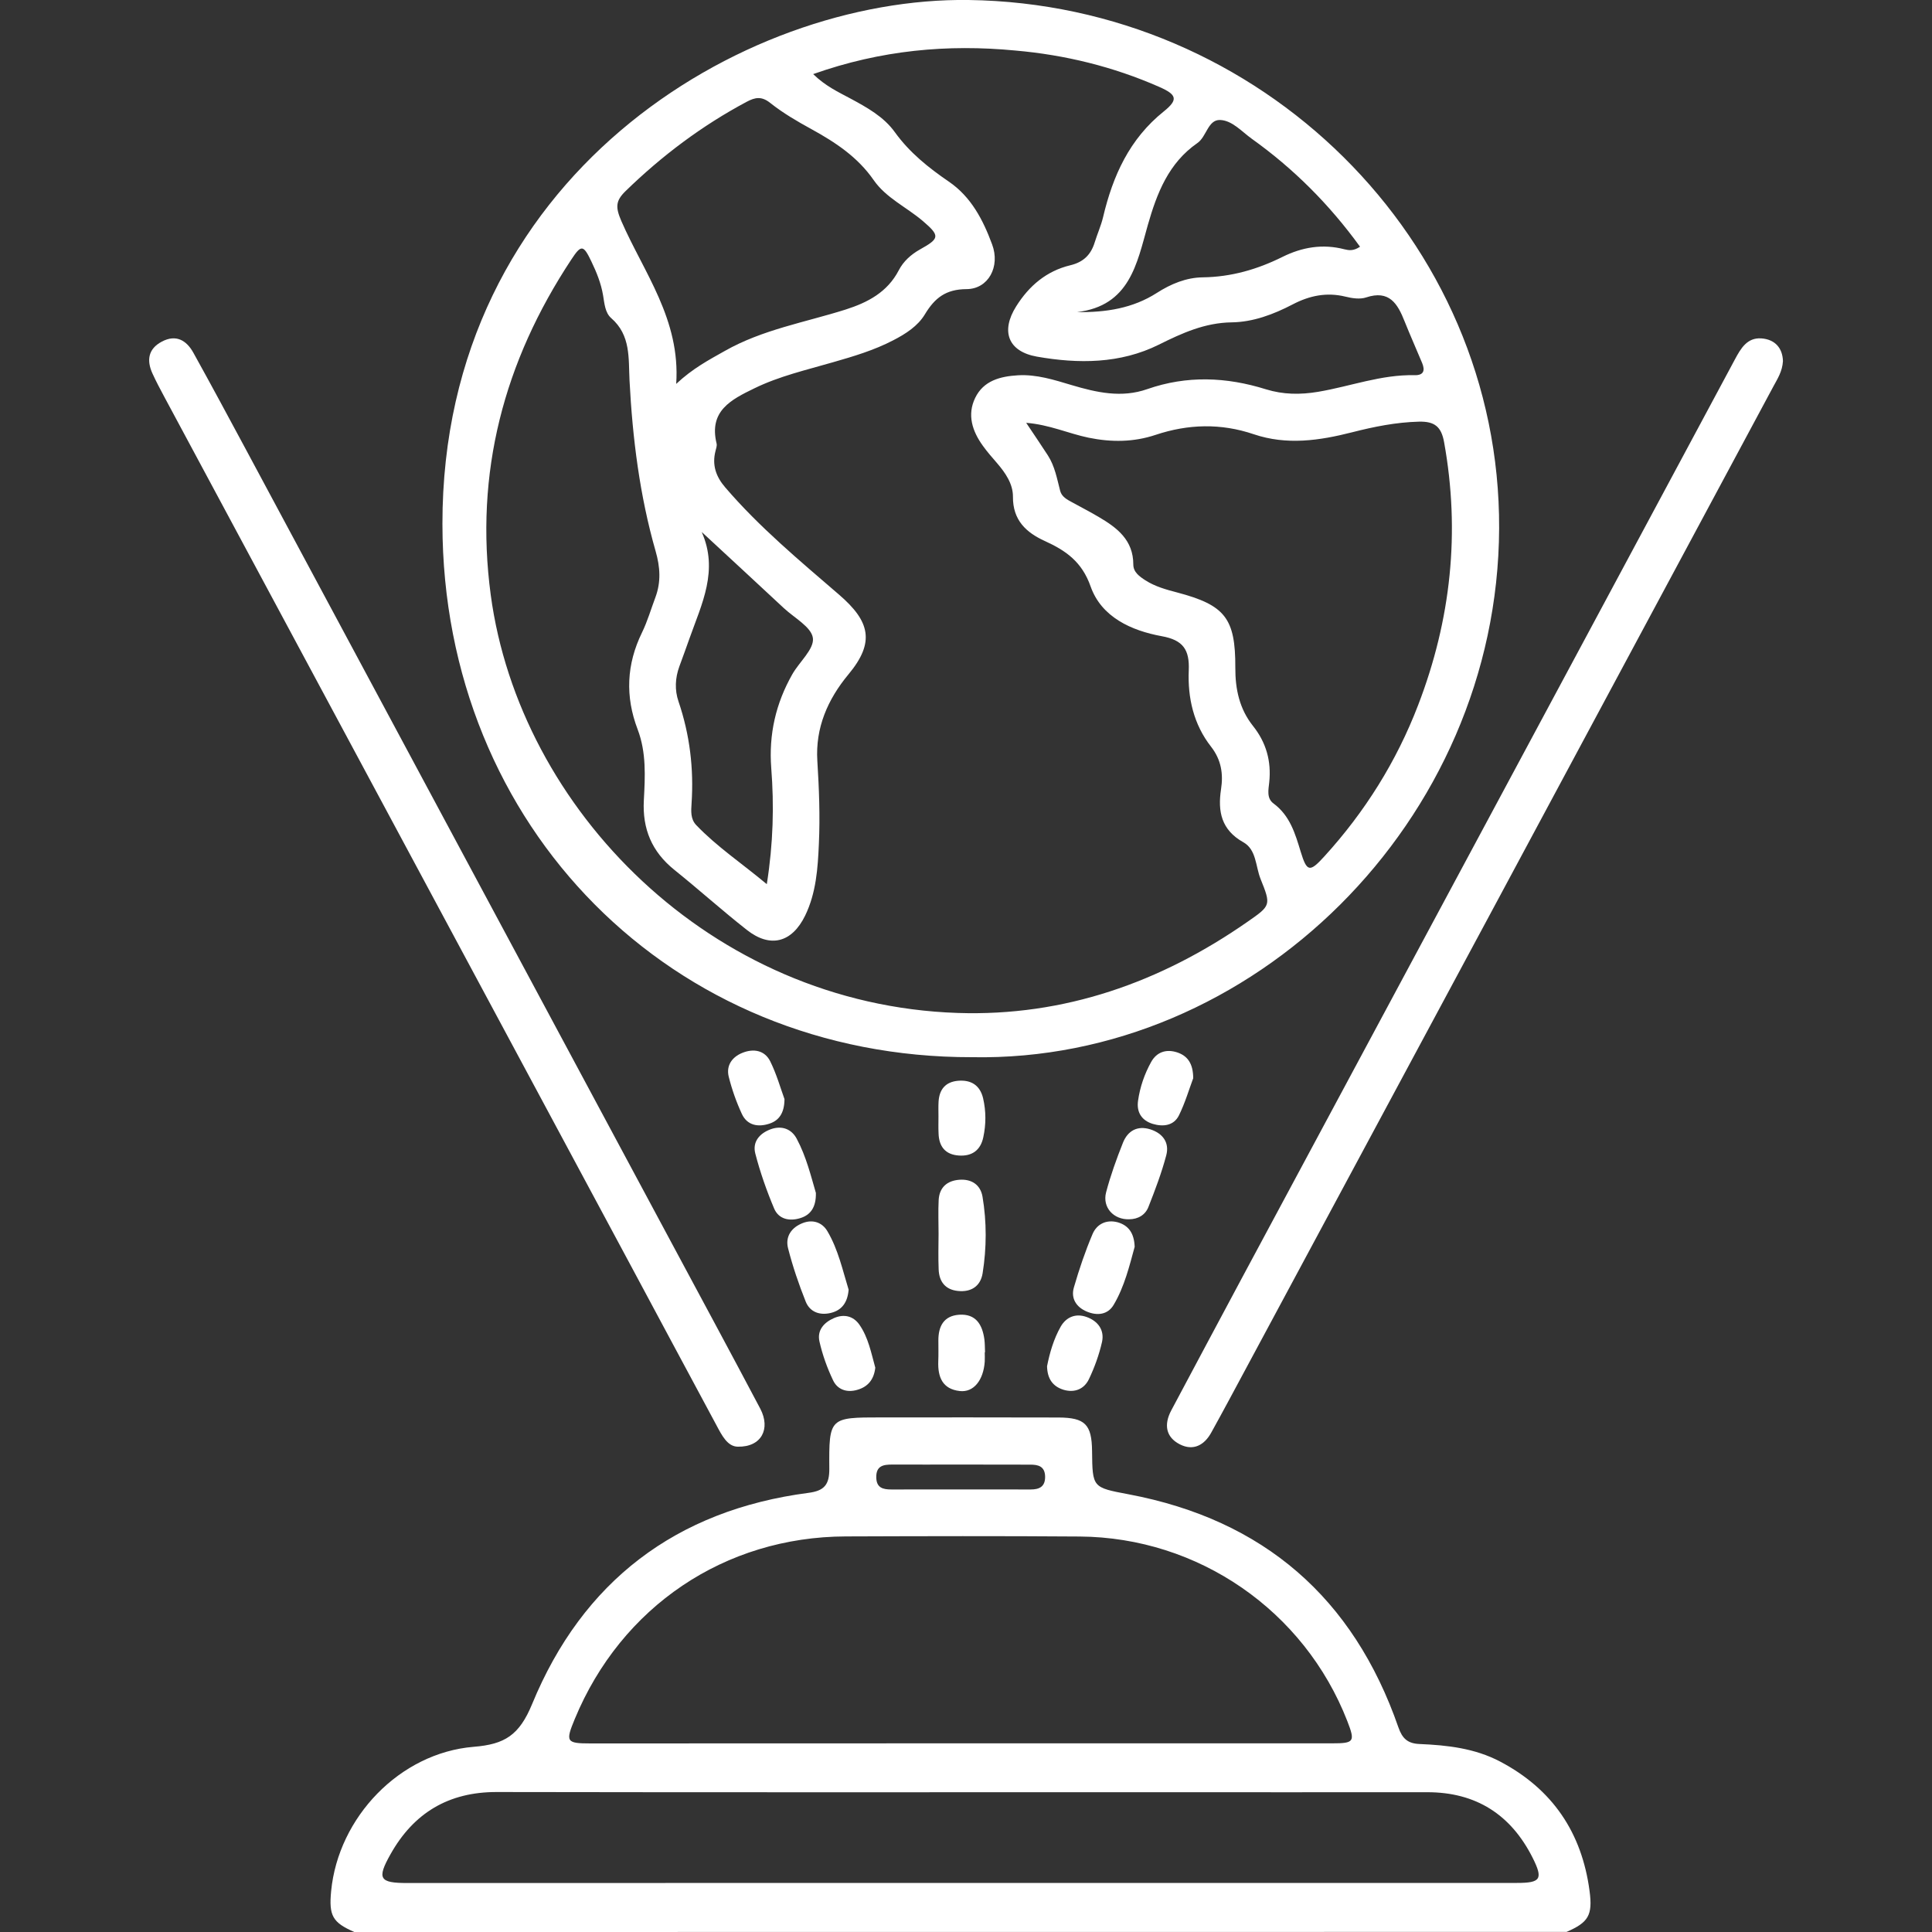
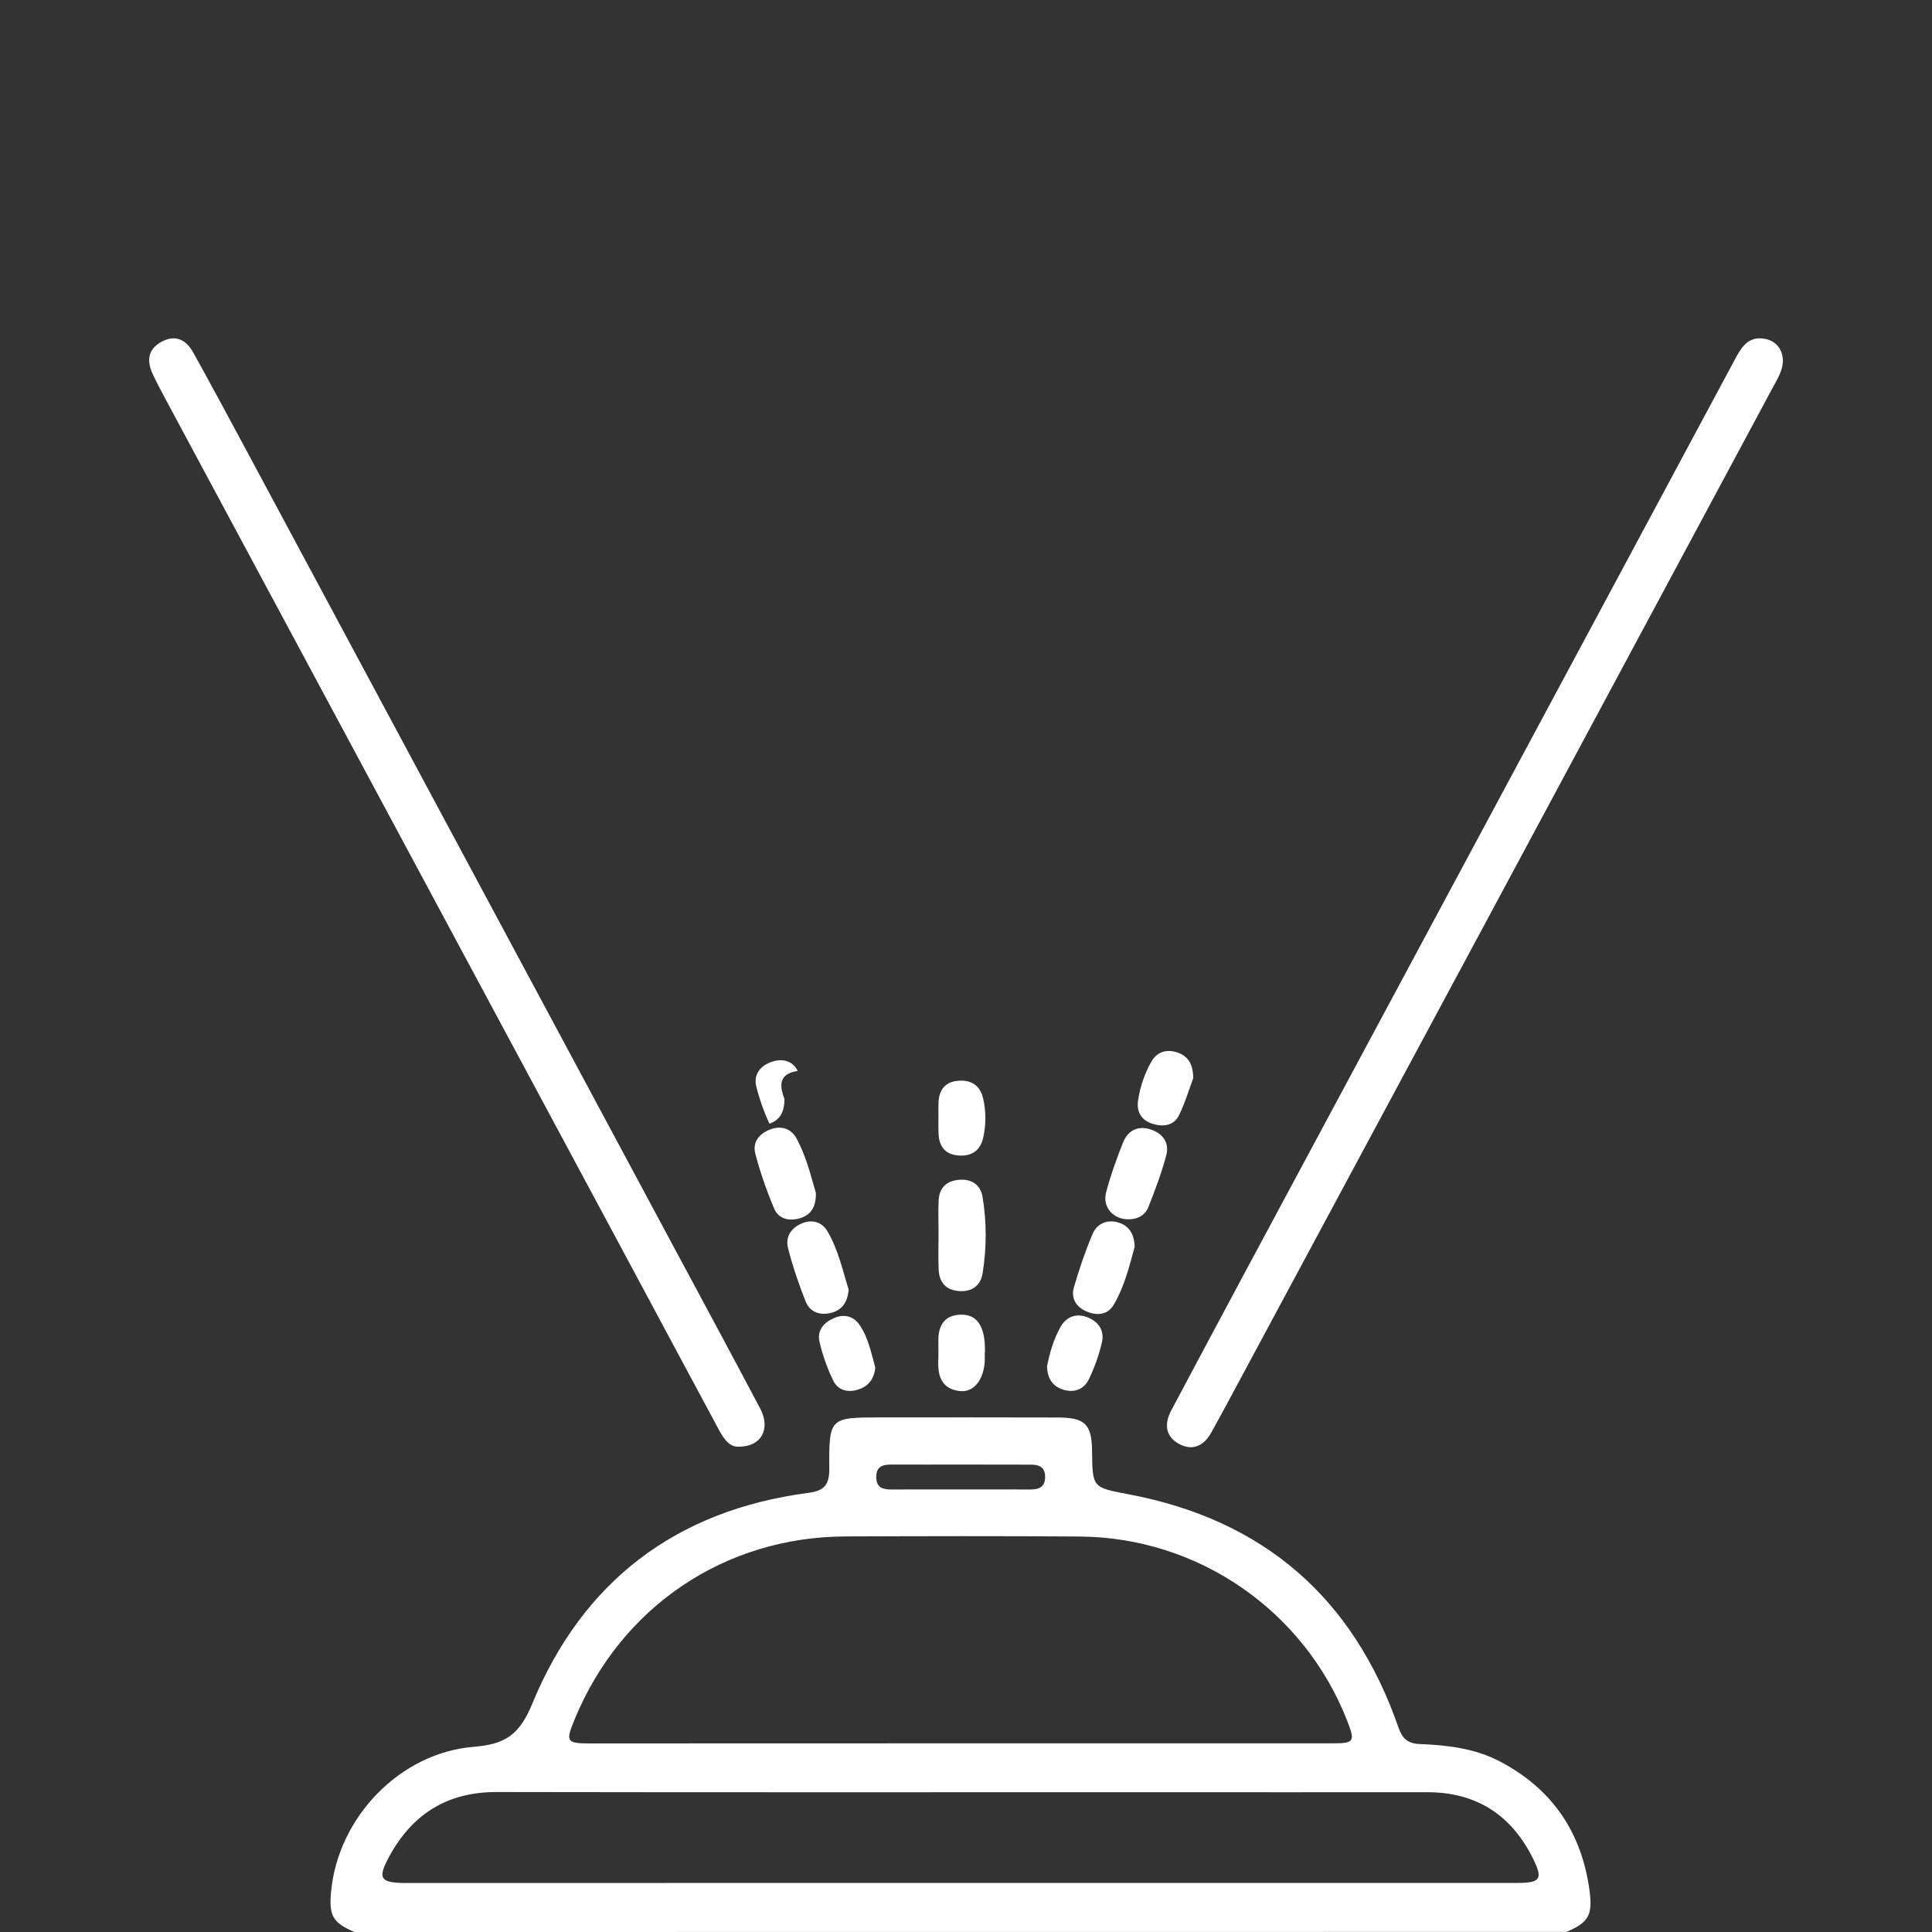
<svg xmlns="http://www.w3.org/2000/svg" version="1.1" id="Layer_1" x="0px" y="0px" viewBox="0 0 200 200" style="enable-background:new 0 0 200 200;" xml:space="preserve">
  <rect x="0" y="0" width="200" height="200" fill="#333333" stroke="none" />
  <style type="text/css">
	.st0{fill:#FFFFFF;}
</style>
  <g>
    <path class="st0" d="M36.68,200c-2.25-0.98-2.65-1.68-2.4-4.24c0.74-7.63,7.1-14.3,14.75-14.93c3.22-0.26,4.72-1.19,6.06-4.44   c5.22-12.68,14.89-20.06,28.6-21.85c1.63-0.21,2.17-0.84,2.16-2.49c-0.04-5.31,0.02-5.32,5.35-5.32c6.12,0,12.25-0.01,18.37,0.01   c2.76,0.01,3.45,0.72,3.48,3.47c0.04,3.8,0.04,3.77,3.79,4.48c13.97,2.64,23.26,10.71,27.92,24.12c0.4,1.15,0.95,1.68,2.2,1.73   c2.87,0.12,5.71,0.44,8.32,1.81c5.44,2.86,8.47,7.37,9.27,13.4c0.34,2.53-0.13,3.26-2.38,4.24C120.34,200,78.51,200,36.68,200z    M99.41,180.47c12.83,0,25.65,0,38.48,0c2.31,0,2.41-0.17,1.58-2.31c-4.45-11.42-15.41-19.01-27.7-19.1   c-8.07-0.06-16.15-0.04-24.22-0.01c-12.53,0.04-23.24,7.27-28.05,18.9c-0.98,2.36-0.88,2.53,1.63,2.53   C73.89,180.48,86.65,180.47,99.41,180.47z M99.41,194.92c19.21,0,38.42,0,57.63,0c2.45,0,2.72-0.4,1.63-2.58   c-2.25-4.49-5.87-6.82-10.94-6.81c-9.7,0.01-19.4,0-29.11,0c-22.4,0-44.8,0.02-67.2-0.02c-5-0.01-8.61,2.18-11,6.45   c-1.43,2.54-1.13,2.97,1.75,2.97C61.25,194.92,80.33,194.92,99.41,194.92z M99.4,151.61c-2.34,0-4.67,0.01-7.01,0   c-0.92,0-1.7,0.1-1.68,1.33c0.02,1.09,0.7,1.25,1.57,1.25c4.8,0,9.61-0.01,14.41,0c0.9,0,1.51-0.28,1.5-1.33   c-0.02-1.08-0.72-1.25-1.58-1.24C104.2,151.62,101.8,151.61,99.4,151.61z" />
-     <path class="st0" d="M100.62,109.44c-31.07,0.05-54.79-23.8-54.82-55.2C45.77,18.3,76.84-0.32,100.27,0   c30.18,0.41,55.04,24.76,54.92,54.69C155.06,85.04,129.62,109.99,100.62,109.44z M84.18,7.67c1.27,1.24,2.57,1.84,3.82,2.51   c1.73,0.93,3.49,1.9,4.64,3.51c1.52,2.11,3.48,3.67,5.58,5.11c2.32,1.58,3.55,3.98,4.48,6.49c0.87,2.31-0.39,4.63-2.64,4.64   c-2.15,0.01-3.29,0.91-4.31,2.6c-0.74,1.23-1.99,2.03-3.29,2.7c-1.98,1.03-4.1,1.66-6.23,2.27c-2.75,0.8-5.54,1.43-8.14,2.7   c-2.41,1.17-4.73,2.34-3.91,5.71c0.06,0.23-0.05,0.52-0.11,0.77c-0.38,1.46,0.05,2.67,1.01,3.78c3.53,4.12,7.7,7.58,11.78,11.1   c3.19,2.75,3.75,4.91,0.98,8.24c-2.17,2.61-3.44,5.55-3.23,8.96c0.18,2.87,0.29,5.73,0.16,8.59c-0.11,2.53-0.28,5.08-1.42,7.43   c-1.36,2.79-3.6,3.4-6.03,1.49c-2.56-2.01-4.98-4.19-7.52-6.23c-2.32-1.87-3.31-4.23-3.15-7.19c0.13-2.47,0.27-4.95-0.64-7.34   c-1.3-3.4-1.16-6.74,0.45-10.03c0.57-1.17,0.93-2.43,1.39-3.65c0.59-1.59,0.49-3.13,0.02-4.77c-1.65-5.76-2.39-11.68-2.7-17.64   c-0.12-2.33,0.15-4.71-1.9-6.49c-0.64-0.56-0.7-1.53-0.84-2.36c-0.21-1.24-0.67-2.38-1.21-3.5c-0.83-1.74-1.05-1.77-2.08-0.2   c-6.98,10.56-10.03,22.07-8.34,34.71c2.97,22.16,22.76,42.42,48.33,43.28c11.03,0.37,21.01-3.16,30.03-9.45   c2.4-1.67,2.43-1.7,1.33-4.43c-0.52-1.3-0.42-3.03-1.78-3.79c-2.28-1.28-2.66-3.18-2.31-5.48c0.25-1.61,0.02-3.06-1.03-4.41   c-1.81-2.31-2.43-5.06-2.31-7.9c0.09-2.14-0.58-3.14-2.79-3.54c-3.17-0.58-6.25-1.98-7.37-5.15c-0.9-2.56-2.56-3.71-4.73-4.7   c-1.94-0.88-3.33-2.16-3.31-4.59c0.01-1.31-0.77-2.46-1.64-3.47c-0.51-0.59-1.03-1.18-1.48-1.81c-1.09-1.51-1.64-3.2-0.79-4.95   c0.86-1.78,2.58-2.23,4.43-2.34c1.93-0.11,3.73,0.47,5.54,1.01c2.59,0.77,5.18,1.36,7.85,0.42c4.1-1.43,8.19-1.26,12.28,0.02   c1.78,0.55,3.55,0.57,5.4,0.26c3.33-0.56,6.54-1.8,9.98-1.72c0.97,0.02,1.1-0.5,0.79-1.26c-0.6-1.44-1.24-2.87-1.82-4.32   c-0.72-1.82-1.58-3.27-3.98-2.47c-0.63,0.21-1.45,0.09-2.13-0.08c-1.95-0.48-3.73-0.11-5.47,0.8c-1.98,1.03-4.09,1.83-6.32,1.86   c-2.78,0.04-5.13,1.11-7.54,2.31c-4.01,1.99-8.33,1.99-12.61,1.24c-3.01-0.53-3.77-2.64-2.16-5.2c1.34-2.14,3.15-3.67,5.61-4.26   c1.38-0.33,2.14-1.11,2.53-2.39c0.27-0.87,0.65-1.71,0.86-2.59c1.01-4.28,2.73-8.1,6.29-10.95c1.53-1.23,1.33-1.74-0.49-2.54   c-4.75-2.09-9.74-3.31-14.89-3.76C98.1,4.56,91.21,5.18,84.18,7.67z M106.23,43.77c0.84,1.26,1.56,2.31,2.25,3.38   c0.72,1.12,0.94,2.41,1.27,3.67c0.16,0.61,0.72,0.9,1.24,1.18c0.91,0.5,1.84,0.98,2.74,1.51c1.91,1.12,3.59,2.39,3.59,4.93   c0,0.79,0.64,1.24,1.26,1.64c1,0.64,2.13,0.95,3.27,1.25c4.96,1.31,6.05,2.66,6.03,7.79c-0.01,2.23,0.43,4.27,1.83,6.03   c1.37,1.72,1.91,3.65,1.68,5.84c-0.08,0.76-0.29,1.65,0.45,2.19c1.7,1.26,2.24,3.12,2.81,5c0.64,2.09,0.93,2.14,2.44,0.48   c4.21-4.62,7.48-9.84,9.72-15.68c3.39-8.82,4.37-17.88,2.68-27.22c-0.29-1.59-0.98-2.15-2.6-2.11c-2.37,0.06-4.65,0.52-6.92,1.1   c-3.38,0.86-6.76,1.36-10.19,0.2c-3.39-1.15-6.78-1.06-10.16,0.07c-2.28,0.76-4.58,0.77-6.93,0.29   C110.61,44.88,108.64,43.96,106.23,43.77z M70,39.74c1.72-1.61,3.38-2.48,5.03-3.41c3.91-2.22,8.32-2.96,12.52-4.29   c2.28-0.73,4.31-1.79,5.49-4.06c0.48-0.93,1.27-1.64,2.2-2.16c2.05-1.14,2.08-1.41,0.28-2.95c-1.68-1.43-3.81-2.39-5.08-4.23   c-1.66-2.39-3.95-3.9-6.42-5.26c-1.48-0.81-2.96-1.67-4.28-2.72c-0.9-0.72-1.57-0.59-2.45-0.12c-4.63,2.47-8.77,5.58-12.53,9.24   c-1.05,1.02-1.05,1.68-0.44,3.1C66.64,28.21,70.45,33.06,70,39.74z M79.38,91.53c0.67-4.26,0.76-8.14,0.46-12.01   c-0.27-3.5,0.47-6.71,2.18-9.72c0.73-1.29,2.28-2.61,2.13-3.75c-0.15-1.14-1.93-2.09-3.01-3.1c-2.83-2.63-5.66-5.26-8.5-7.88   c1.77,3.98,0,7.45-1.25,10.98c-0.35,0.98-0.7,1.96-1.06,2.93c-0.44,1.2-0.5,2.45-0.09,3.64c1.17,3.44,1.59,6.95,1.35,10.56   c-0.05,0.77-0.12,1.6,0.48,2.23C74.21,87.65,76.78,89.36,79.38,91.53z M140.79,25.54c-3.19-4.4-6.89-8.09-11.2-11.17   c-1.05-0.75-2.04-1.92-3.31-1.95c-1.24-0.02-1.38,1.74-2.33,2.39c-2.98,2.07-4.18,5.17-5.13,8.49c-1.13,3.99-1.87,8.36-7.33,9.01   c3.02,0.04,5.79-0.4,8.27-1.99c1.45-0.93,3.04-1.59,4.75-1.61c2.94-0.04,5.64-0.82,8.24-2.11c2.05-1.02,4.18-1.38,6.44-0.79   C139.62,25.91,140.09,26.01,140.79,25.54z" />
    <path class="st0" d="M76.38,149.76c-1.07-0.01-1.65-1.16-2.23-2.25c-3.03-5.62-6.03-11.25-9.05-16.87   C49.07,100.8,33.05,70.96,17.03,41.12c-0.43-0.8-0.86-1.61-1.24-2.44c-0.63-1.37-0.46-2.57,0.97-3.32   c1.46-0.77,2.54-0.14,3.26,1.16c1.83,3.3,3.62,6.63,5.41,9.96c14.66,27.32,29.32,54.64,43.97,81.96c3.11,5.8,6.24,11.59,9.31,17.4   C79.79,147.91,78.83,149.81,76.38,149.76z" />
    <path class="st0" d="M184.57,37.38c-0.06,1.07-0.57,1.84-1,2.64c-9.76,18.19-19.52,36.38-29.29,54.57   c-9.03,16.81-18.07,33.62-27.1,50.43c-0.59,1.09-1.18,2.18-1.78,3.26c-0.73,1.34-1.88,1.94-3.26,1.24c-1.47-0.75-1.66-2.06-0.9-3.5   c2.45-4.6,4.9-9.2,7.36-13.79c12.07-22.5,24.15-44.99,36.22-67.48c4.93-9.18,9.85-18.37,14.78-27.55c0.6-1.12,1.26-2.27,2.73-2.17   C183.75,35.13,184.53,36.03,184.57,37.38z" />
    <path class="st0" d="M97.16,127.73c0-1.17-0.05-2.34,0.01-3.5c0.07-1.3,0.86-2,2.12-2.1c1.26-0.1,2.2,0.49,2.42,1.75   c0.44,2.63,0.43,5.29,0.01,7.93c-0.22,1.35-1.2,1.97-2.55,1.83c-1.3-0.13-1.95-0.95-2-2.22C97.12,130.2,97.15,128.96,97.16,127.73z   " />
    <path class="st0" d="M117.46,129.07c-0.53,1.92-1.04,4.09-2.17,6c-0.61,1.04-1.71,1.15-2.77,0.71c-1.09-0.45-1.69-1.36-1.35-2.51   c0.54-1.87,1.17-3.73,1.93-5.52c0.44-1.04,1.43-1.53,2.6-1.22C116.82,126.85,117.41,127.65,117.46,129.07z" />
    <path class="st0" d="M116.89,126.22c-1.6,0.05-2.79-1.22-2.39-2.78c0.46-1.75,1.08-3.47,1.75-5.15c0.49-1.23,1.49-1.8,2.83-1.38   c1.29,0.41,2,1.37,1.65,2.69c-0.48,1.81-1.15,3.58-1.84,5.33C118.57,125.76,117.83,126.21,116.89,126.22z" />
    <path class="st0" d="M84.46,123.49c0.03,1.46-0.53,2.29-1.65,2.62c-1.1,0.33-2.2,0.1-2.67-1c-0.78-1.85-1.45-3.76-1.95-5.69   c-0.32-1.23,0.45-2.11,1.62-2.53c1.14-0.4,2.14-0.01,2.67,1C83.46,119.72,83.95,121.75,84.46,123.49z" />
    <path class="st0" d="M87.85,133.51c-0.11,1.32-0.7,2.12-1.83,2.4c-1.13,0.28-2.17-0.07-2.61-1.16c-0.72-1.8-1.35-3.65-1.83-5.53   c-0.31-1.21,0.35-2.16,1.52-2.61c1.05-0.41,2.02-0.06,2.55,0.84C86.78,129.36,87.24,131.54,87.85,133.51z" />
    <path class="st0" d="M90.61,141.58c-0.14,1.24-0.77,1.99-1.88,2.3c-1.07,0.31-2.04-0.03-2.49-0.99c-0.61-1.28-1.1-2.64-1.41-4.02   c-0.26-1.15,0.45-1.97,1.52-2.43c1.03-0.44,1.98-0.2,2.6,0.67C89.9,138.46,90.19,140.09,90.61,141.58z" />
-     <path class="st0" d="M81.21,113.78c-0.01,1.42-0.55,2.21-1.56,2.54c-1.15,0.38-2.29,0.2-2.85-1c-0.57-1.23-1.03-2.53-1.36-3.85   c-0.29-1.16,0.34-2.05,1.41-2.48c1.14-0.46,2.3-0.28,2.88,0.87C80.39,111.19,80.8,112.65,81.21,113.78z" />
+     <path class="st0" d="M81.21,113.78c-0.01,1.42-0.55,2.21-1.56,2.54c-0.57-1.23-1.03-2.53-1.36-3.85   c-0.29-1.16,0.34-2.05,1.41-2.48c1.14-0.46,2.3-0.28,2.88,0.87C80.39,111.19,80.8,112.65,81.21,113.78z" />
    <path class="st0" d="M101.94,139.99c0,0.32,0.02,0.65,0,0.97c-0.14,1.94-1.16,3.2-2.58,3.04c-1.8-0.2-2.29-1.45-2.23-3.07   c0.03-0.71,0.01-1.43,0.01-2.14c-0.01-1.49,0.55-2.58,2.16-2.69c1.73-0.11,2.39,1.03,2.6,2.53c0.06,0.45,0.05,0.91,0.07,1.36   C101.97,139.99,101.95,139.99,101.94,139.99z" />
    <path class="st0" d="M108.39,141.43c0.27-1.36,0.68-2.81,1.42-4.11c0.58-1,1.57-1.39,2.69-0.98c1.16,0.42,1.85,1.35,1.58,2.58   c-0.3,1.32-0.77,2.62-1.35,3.84c-0.49,1.03-1.47,1.45-2.63,1.11C108.97,143.52,108.42,142.72,108.39,141.43z" />
    <path class="st0" d="M123.52,111.62c-0.41,1.09-0.83,2.53-1.48,3.85c-0.54,1.08-1.66,1.19-2.72,0.87c-1.13-0.35-1.68-1.2-1.51-2.39   c0.2-1.42,0.67-2.78,1.36-4.02c0.58-1.04,1.57-1.35,2.68-0.99C122.93,109.29,123.52,110.1,123.52,111.62z" />
    <path class="st0" d="M97.15,115.59c0-0.52-0.02-1.04,0.01-1.55c0.08-1.28,0.73-2.05,2.03-2.16c1.34-0.11,2.26,0.47,2.58,1.81   c0.31,1.34,0.31,2.7,0.02,4.04c-0.28,1.33-1.16,1.98-2.52,1.89c-1.4-0.09-2.07-0.92-2.11-2.29   C97.13,116.76,97.15,116.18,97.15,115.59z" />
  </g>
</svg>